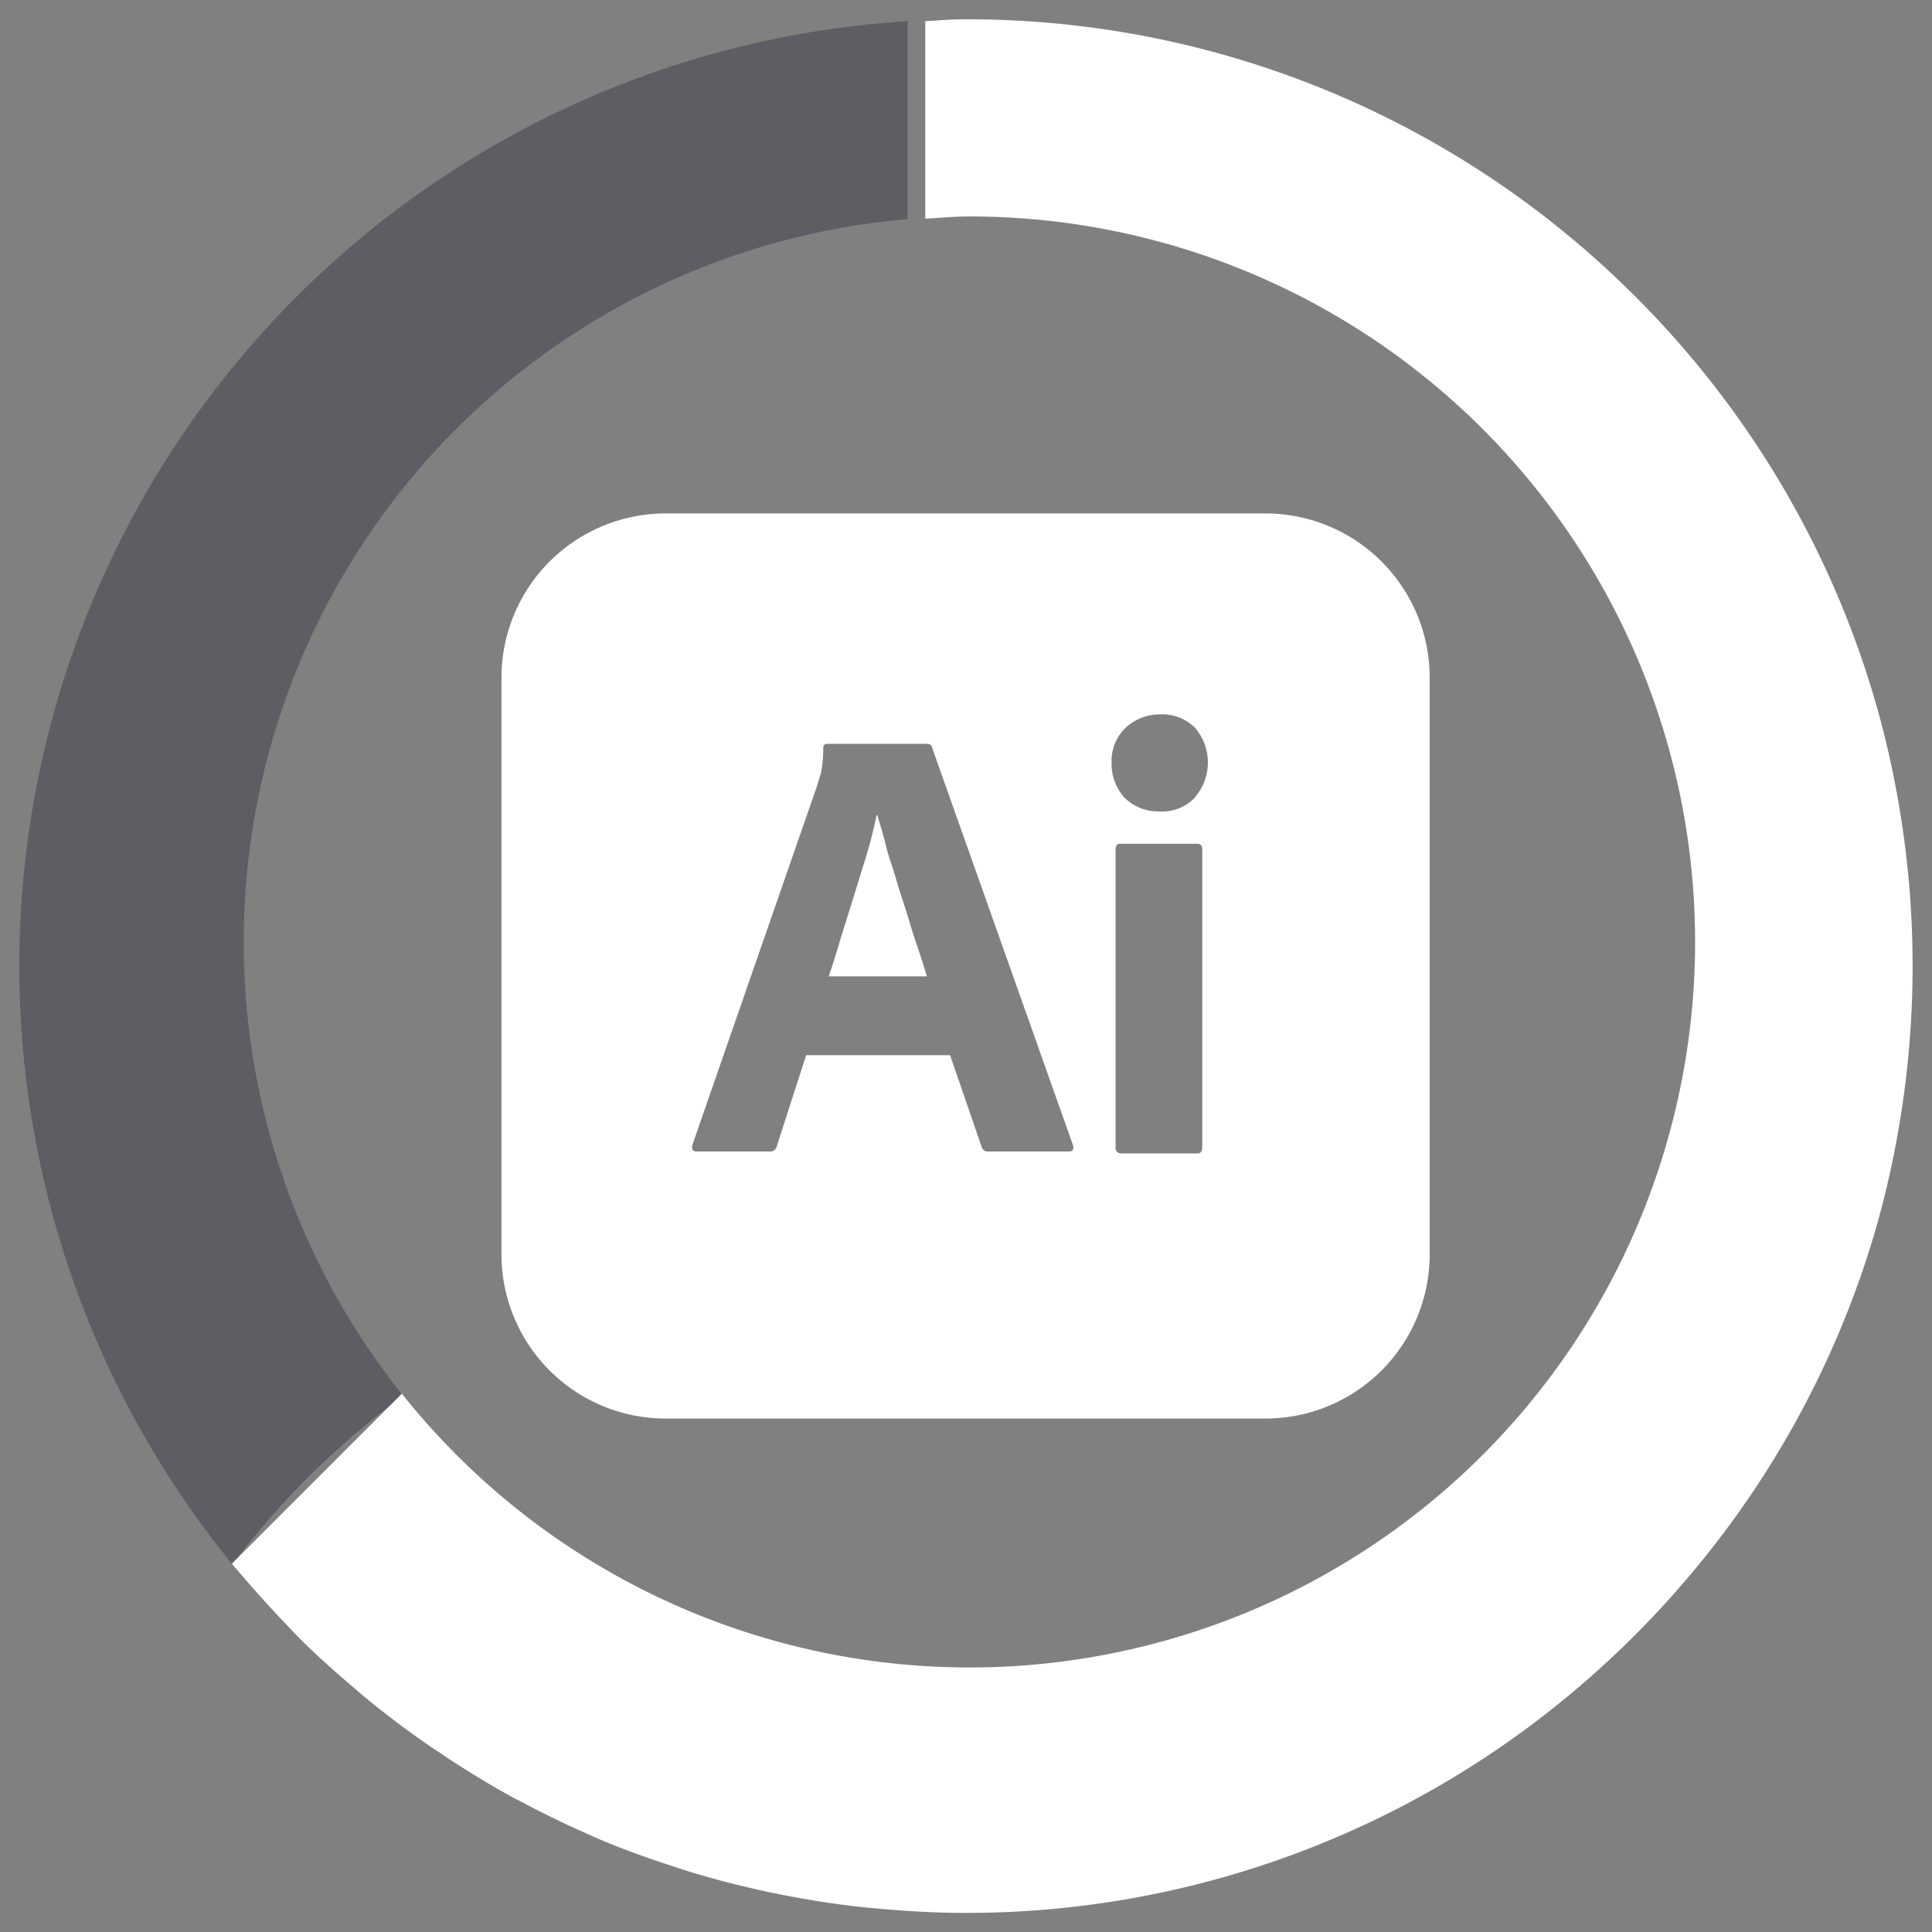
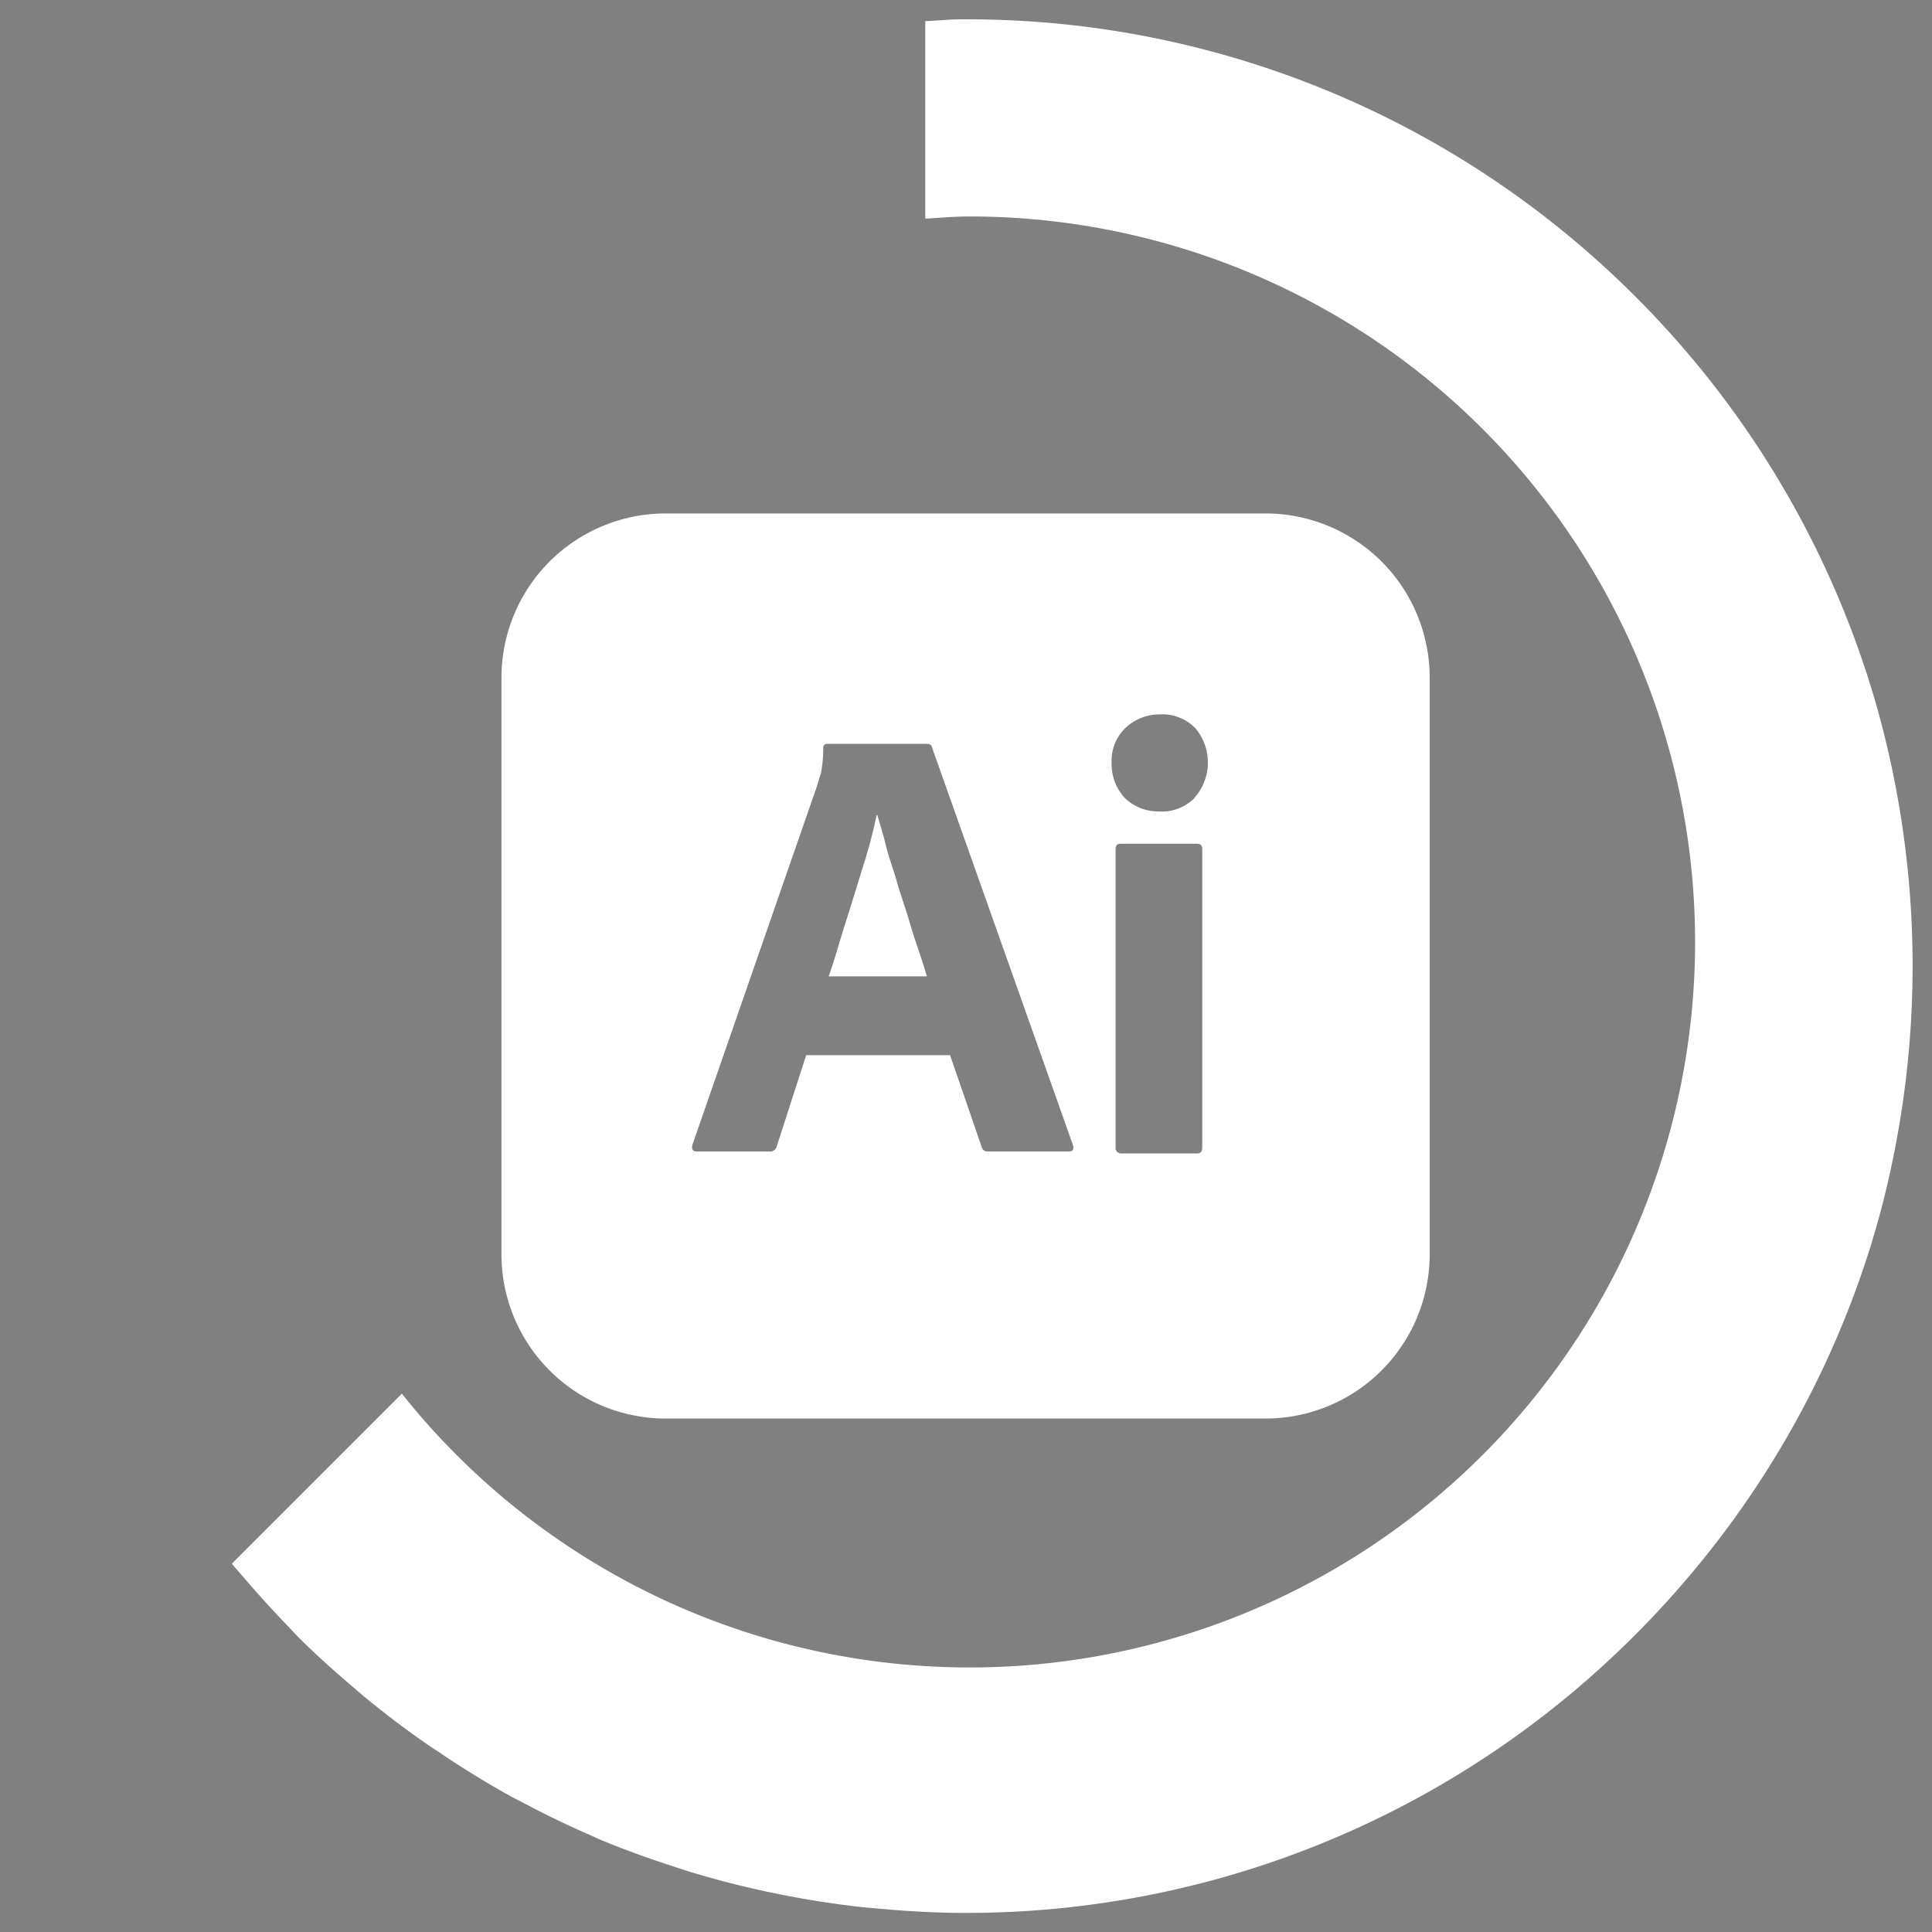
<svg xmlns="http://www.w3.org/2000/svg" id="Layer_1" data-name="Layer 1" viewBox="0 0 250 250">
  <rect x="0" y="0" width="250" height="250" fill="#808080" stroke="none" />
  <defs>
    <style>.cls-1{fill:#0b0a21;opacity:0.3;}.cls-2{fill:none;}.cls-3{fill:#fff;}</style>
  </defs>
-   <path class="cls-1" d="M52.18,180.63A93.88,93.88,0,0,1,117.45,28.35V2.74a122.5,122.5,0,0,0-87.37,199.7A104.35,104.35,0,0,1,52.18,180.63Z" />
  <path class="cls-2" d="M31.53,121.89A93.88,93.88,0,1,0,125.41,28c-1.92,0-3.79.18-5.68.29A93.8,93.8,0,0,0,31.53,121.89Z" />
  <path class="cls-2" d="M89.31,242.18c-.64-.19-1.27-.41-1.91-.62C88,241.77,88.67,242,89.31,242.18Z" />
  <path class="cls-2" d="M113.51,246.92c-.53,0-1.06-.08-1.6-.14C112.45,246.84,113,246.87,113.51,246.92Z" />
  <path class="cls-2" d="M67.87,233.32c-.61-.32-1.22-.62-1.82-.95C66.65,232.7,67.26,233,67.87,233.32Z" />
  <path class="cls-2" d="M101.37,245.17l-2-.41Z" />
  <path class="cls-2" d="M38.94,212.13c-.63-.62-1.21-1.27-1.82-1.9C37.73,210.86,38.31,211.51,38.94,212.13Z" />
  <path class="cls-2" d="M125,2.5c-.19,0-.38,0-.58,0l.58,0Z" />
  <path class="cls-2" d="M57.82,227.38c-.78-.52-1.56-1-2.33-1.56C56.26,226.35,57,226.86,57.82,227.38Z" />
-   <path class="cls-2" d="M52,180.34a93.72,93.72,0,0,1,67.71-152V2.77a122.29,122.29,0,0,0-88,201.55c-.57-.66-1.16-1.31-1.72-2Z" />
  <path class="cls-2" d="M245,149.69A123.22,123.22,0,0,0,247.5,125h0A123.22,123.22,0,0,1,245,149.69Z" />
  <path class="cls-2" d="M48.07,220.27c-.77-.62-1.53-1.27-2.28-1.92C46.55,219,47.3,219.64,48.07,220.27Z" />
  <path class="cls-2" d="M77.61,238c-.39-.16-.76-.35-1.15-.52C76.85,237.63,77.22,237.82,77.61,238Z" />
  <path class="cls-3" d="M245,100.31a118.09,118.09,0,0,0-3-11.74,122.3,122.3,0,0,0-22.46-41.49,124.14,124.14,0,0,0-16.61-16.61A122,122,0,0,0,125,2.5l-.58,0c-1.58,0-3.12.17-4.69.24V28.3c1.89-.11,3.76-.29,5.68-.29A93.88,93.88,0,1,1,52,180.34l-22,22c.56.68,1.15,1.33,1.72,2q2.58,3,5.37,5.91c.61.63,1.19,1.28,1.82,1.9,2.19,2.16,4.49,4.22,6.85,6.22.75.65,1.51,1.3,2.28,1.92q3.6,2.91,7.42,5.55c.77.53,1.55,1,2.33,1.56,2.68,1.76,5.41,3.44,8.23,5,.6.33,1.21.63,1.82.95,2.8,1.48,5.66,2.87,8.59,4.14.39.17.76.36,1.15.52,3.19,1.34,6.47,2.51,9.79,3.58.64.21,1.27.43,1.91.62,3.28,1,6.63,1.86,10,2.58l2,.41c3.47.68,7,1.23,10.54,1.61.54.06,1.07.09,1.6.14,3.79.35,7.61.58,11.49.58h0a122,122,0,0,0,77.92-28,124.14,124.14,0,0,0,16.61-16.61A122.3,122.3,0,0,0,242,161.43a118.09,118.09,0,0,0,3-11.74,123.65,123.65,0,0,0,0-49.38Z" />
  <path class="cls-3" d="M117.44,118.44c-.5-1.55-1-3-1.46-4.6s-1-3-1.35-4.45-.75-2.71-1.1-3.91h-.1a61.56,61.56,0,0,1-1.7,6.46c-.75,2.4-1.5,4.9-2.3,7.4s-1.45,4.91-2.2,7h12.71c-.3-1-.7-2.3-1.15-3.6S117.89,120,117.44,118.44Z" />
  <path class="cls-3" d="M163.73,66.44H86.16A21.25,21.25,0,0,0,64.89,87.71v74.58a21.25,21.25,0,0,0,21.27,21.27h77.57A21.25,21.25,0,0,0,185,162.29V87.71A21.25,21.25,0,0,0,163.73,66.44ZM138.31,149H127.85a.77.77,0,0,1-.81-.55l-4.1-11.91H104.32l-3.8,11.76a.88.88,0,0,1-1,.7H90.16c-.55,0-.7-.3-.55-.9l16.11-46.39c.15-.5.3-1.05.51-1.65a17.57,17.57,0,0,0,.3-3.26.5.5,0,0,1,.4-.55h13c.4,0,.6.15.65.4l18.27,51.55C139,148.72,138.81,149,138.31,149Zm17.26-.55c0,.55-.2.8-.65.8h-9.81a.7.7,0,0,1-.75-.8V109.89c0-.5.2-.71.65-.71h9.91c.45,0,.65.26.65.71Zm-1-45.19A5.88,5.88,0,0,1,150,105h0a6.21,6.21,0,0,1-4.46-1.75,6.5,6.5,0,0,1-1.7-4.61,5.88,5.88,0,0,1,1.8-4.45,6.43,6.43,0,0,1,4.46-1.75,6,6,0,0,1,4.55,1.75,6.89,6.89,0,0,1-.1,9.06Z" />
</svg>